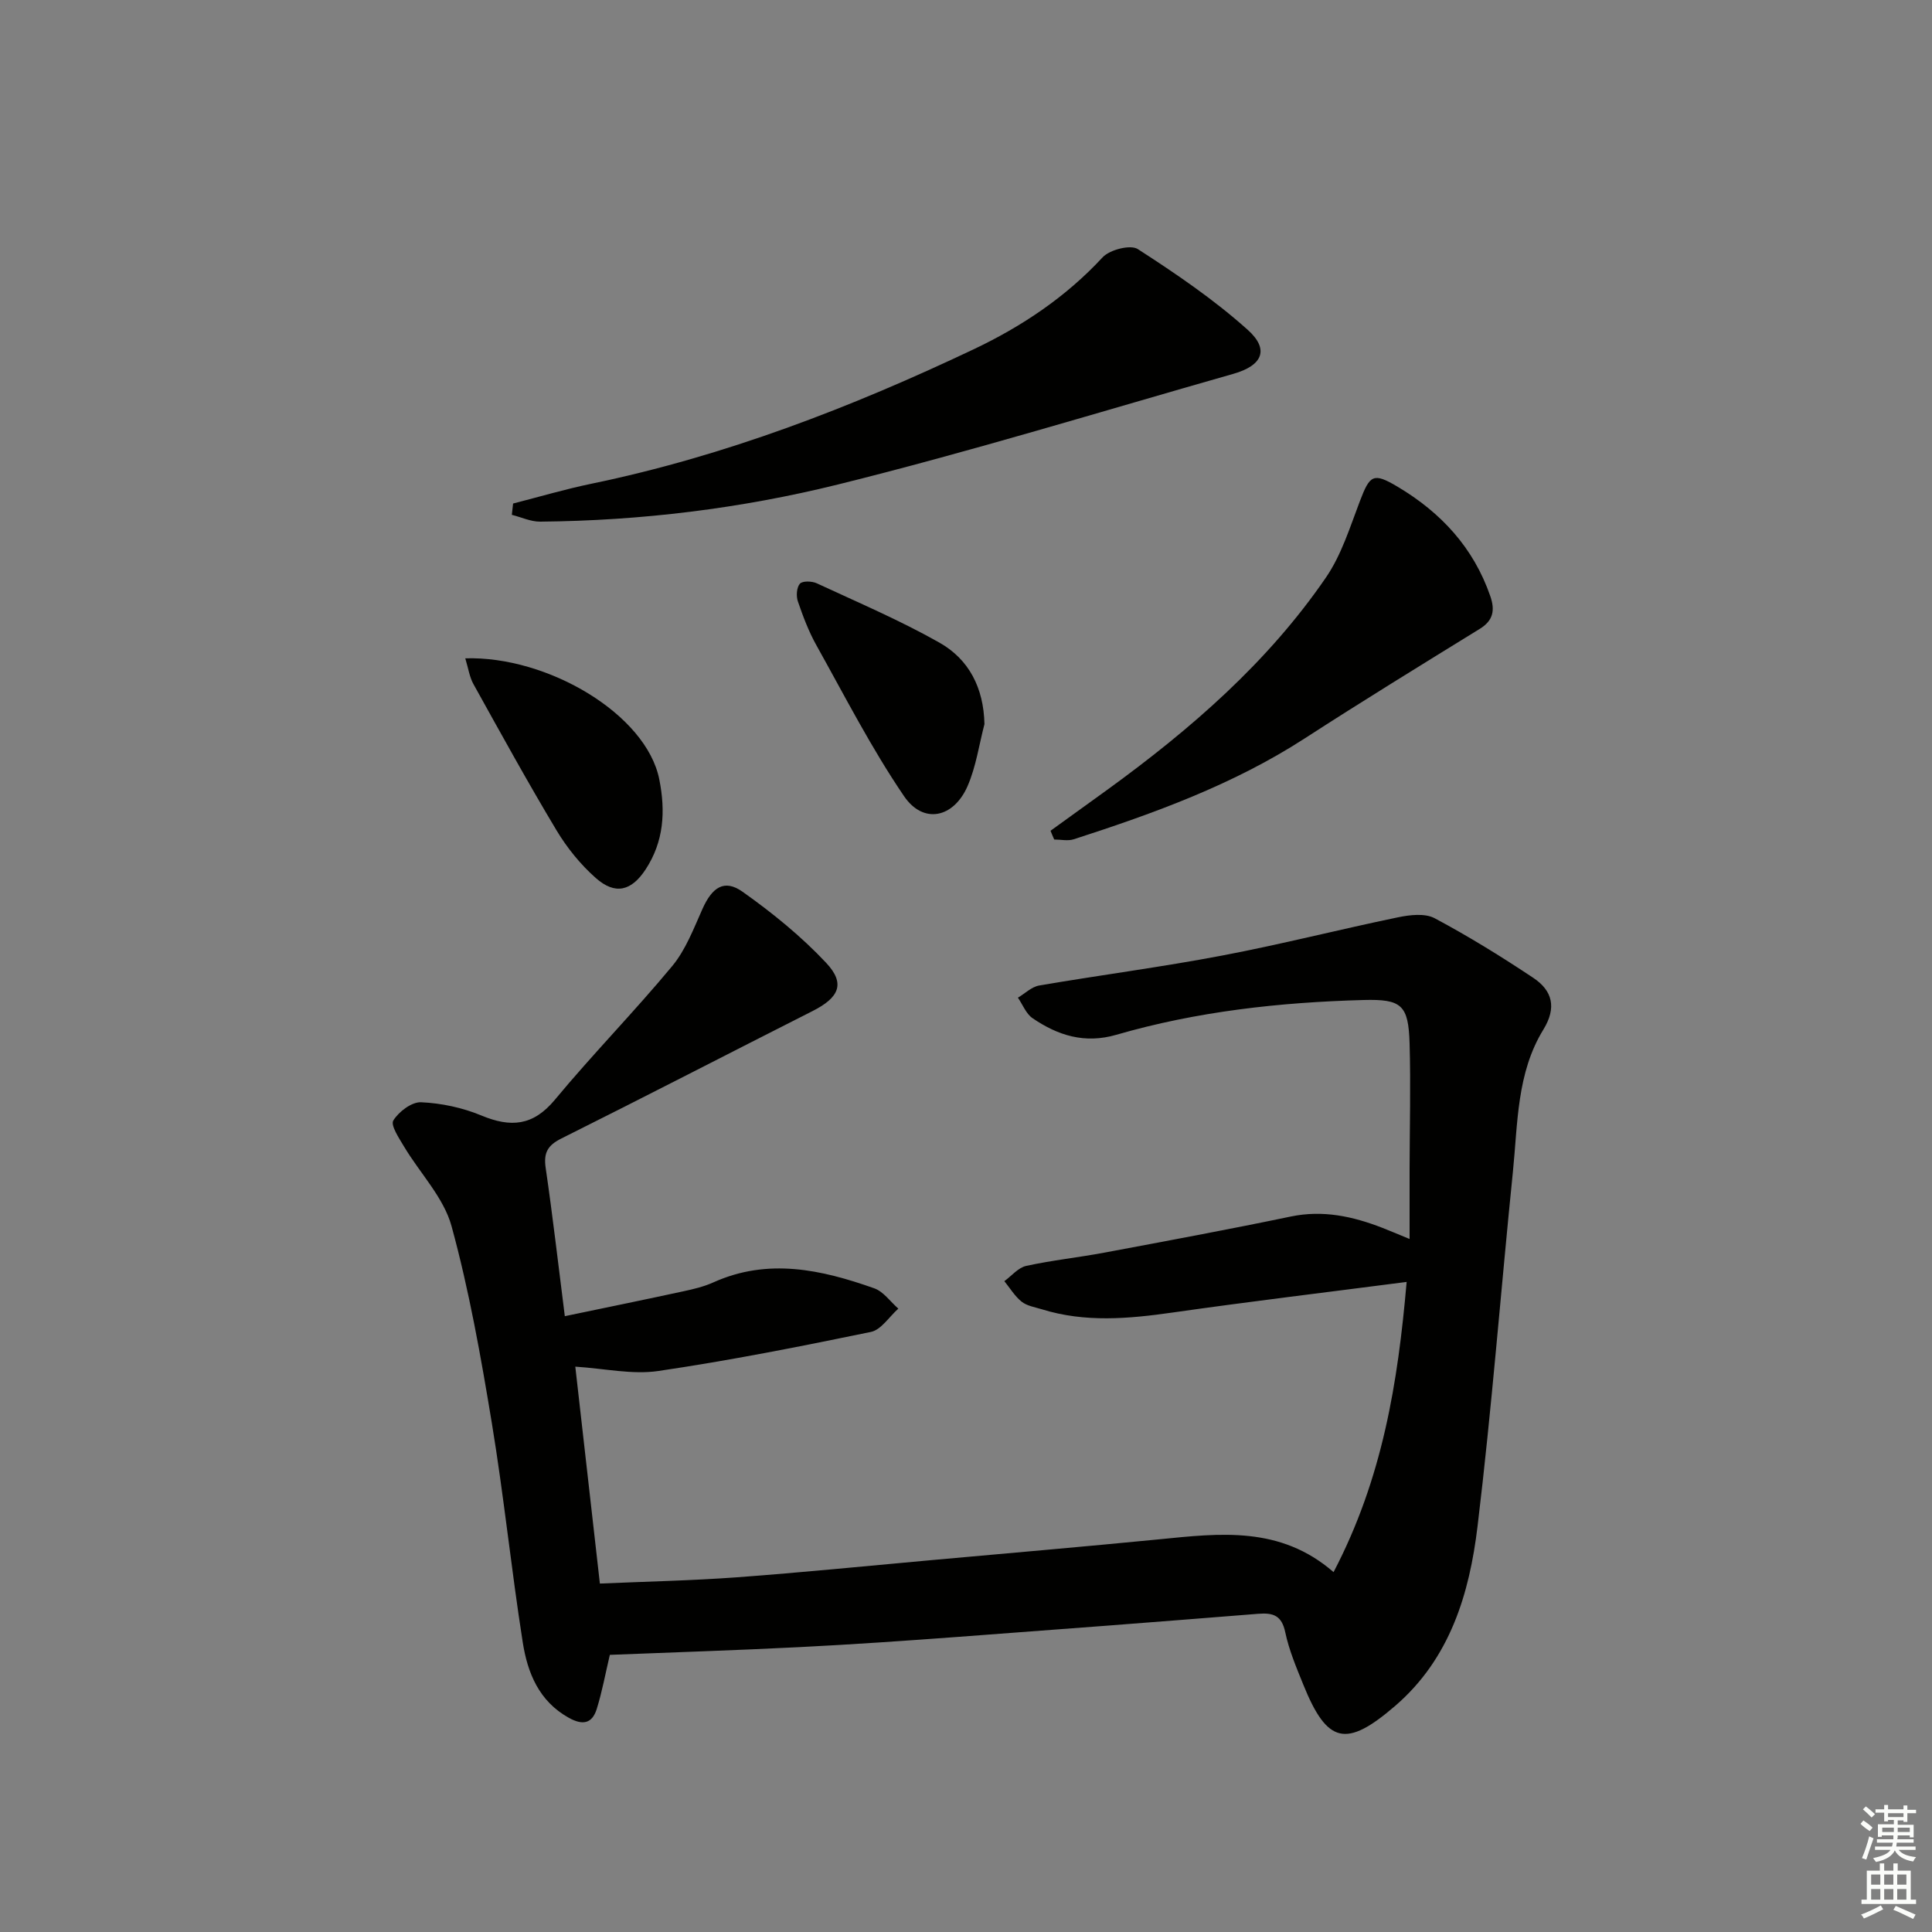
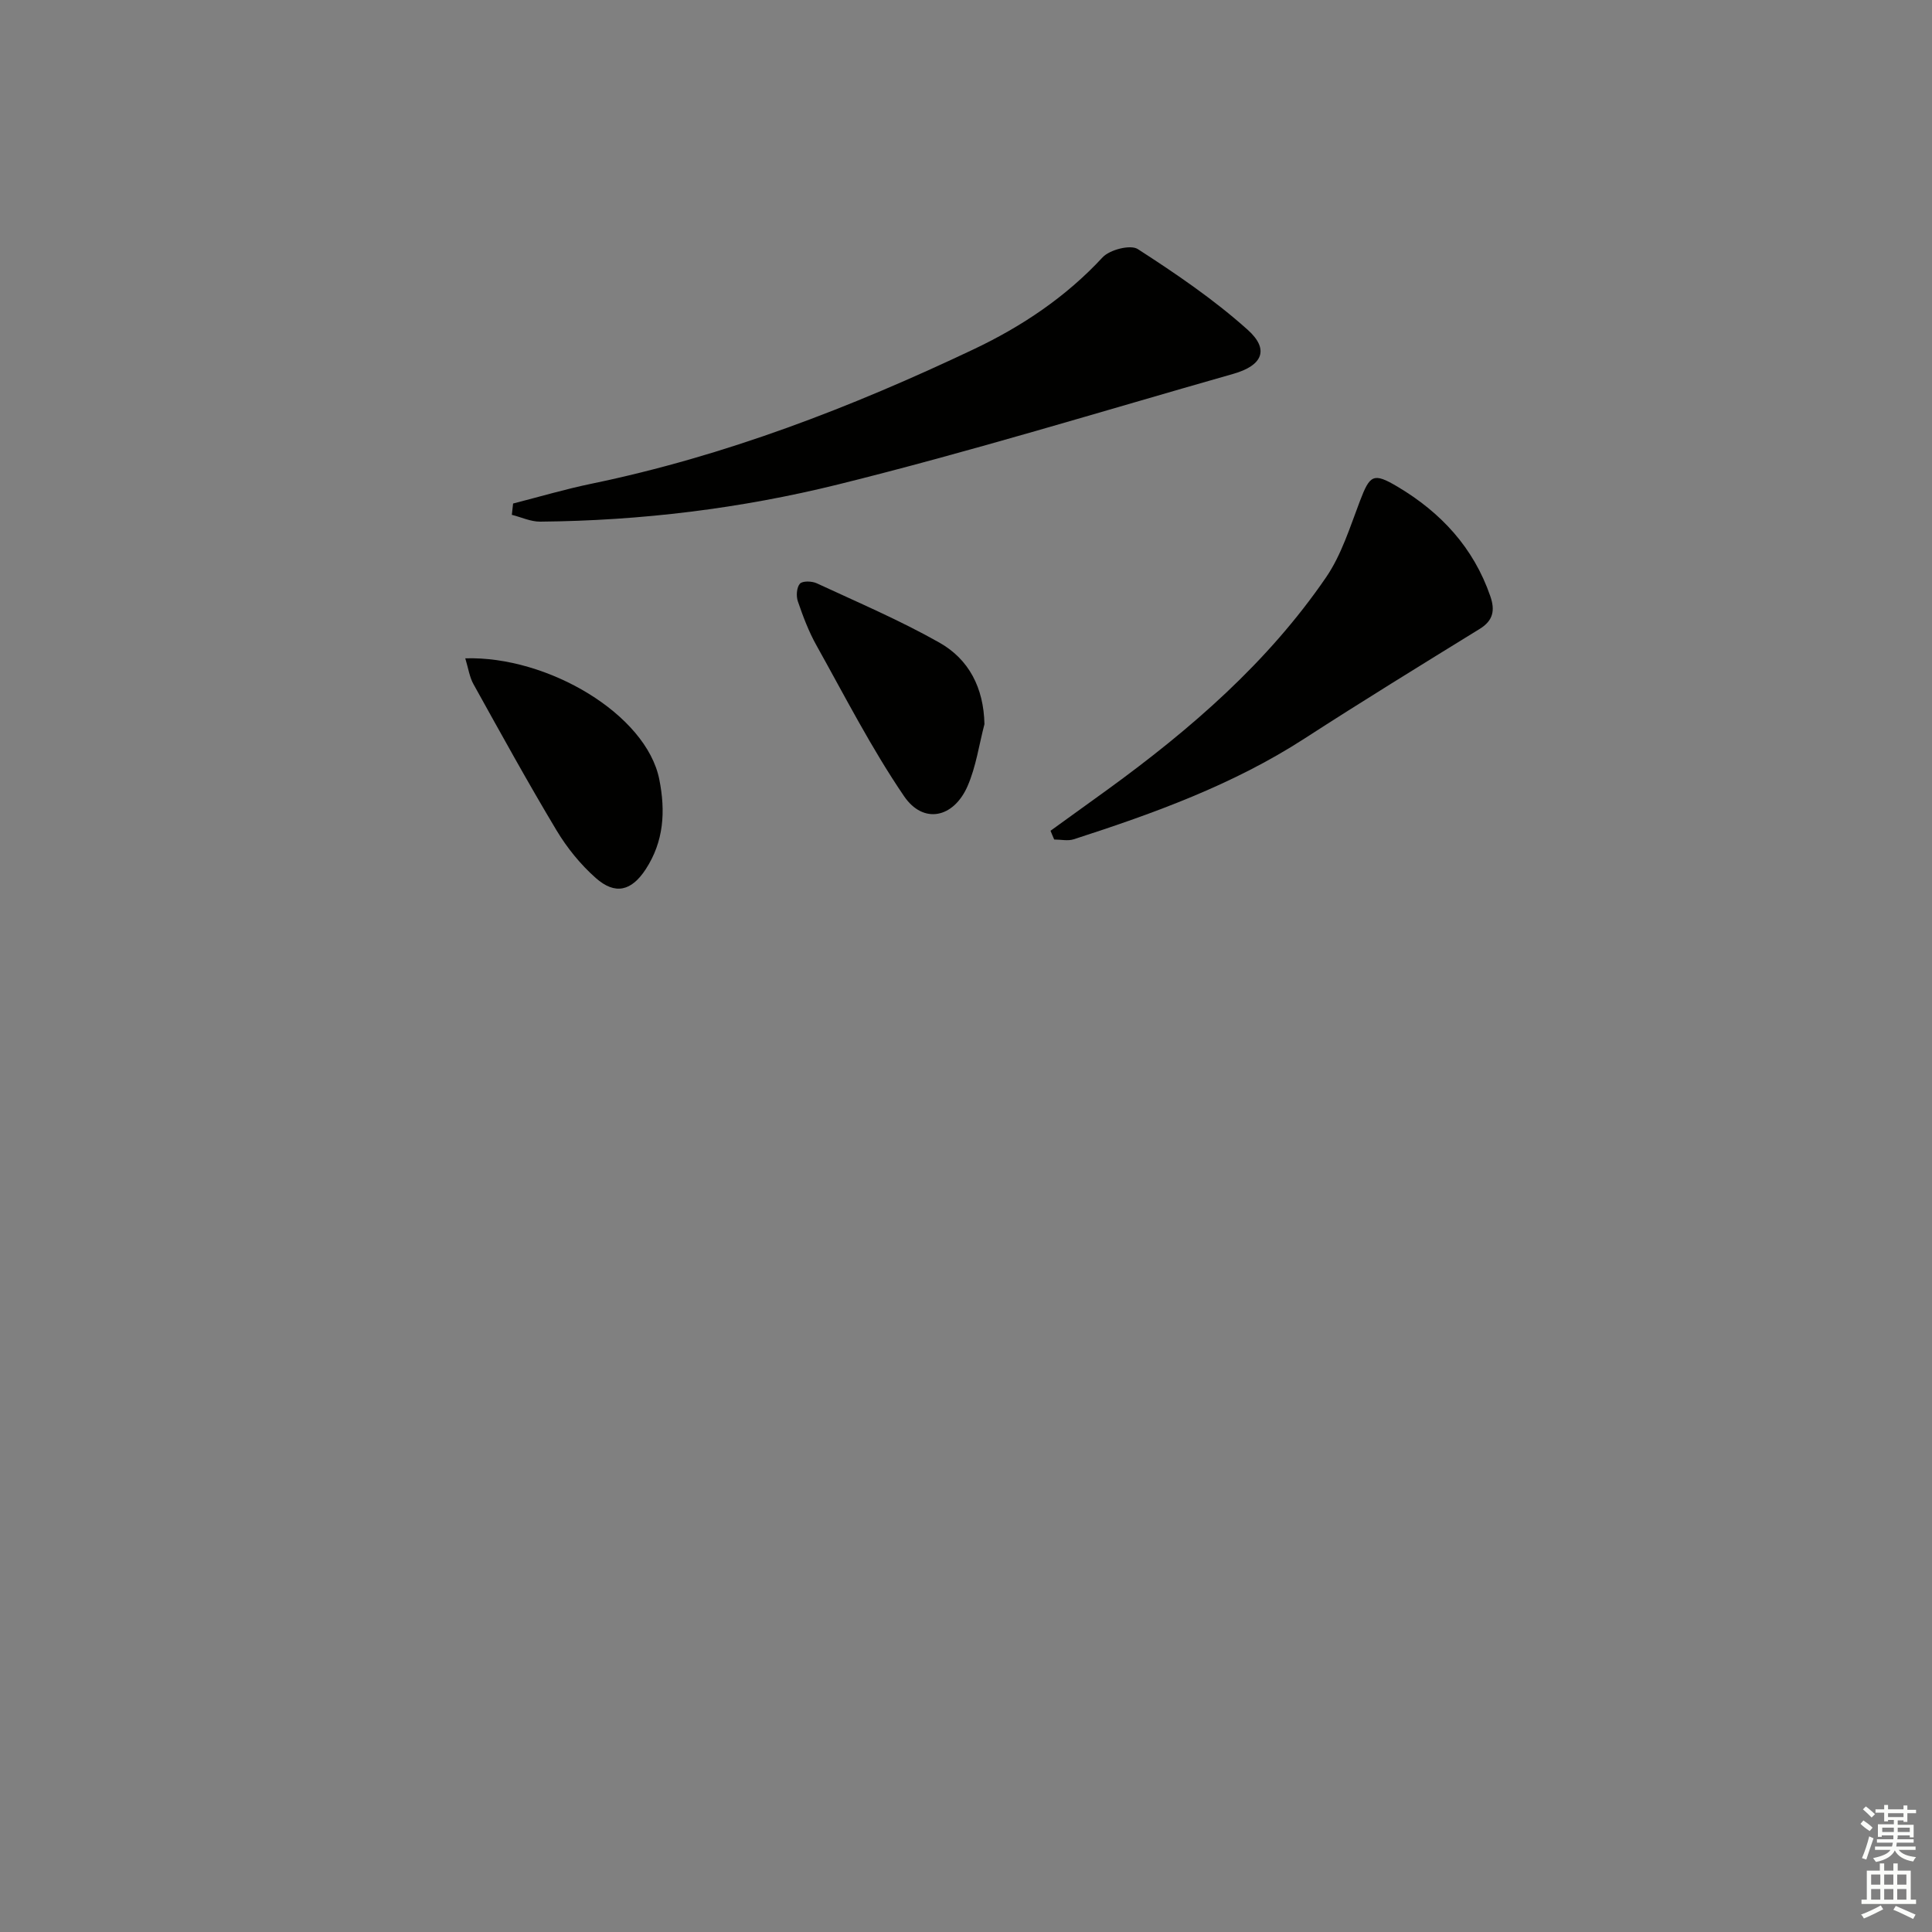
<svg xmlns="http://www.w3.org/2000/svg" enable-background="new 0 0 400 400" viewBox="0 0 400 400">
  <rect x="0" y="0" width="400" height="400" fill="#808080" stroke="none" />
  <g fill="#010100">
-     <path d="m276.1 325.49c10.16-19.44 13.32-39.24 15.13-60.08-16.58 2.15-32.53 4.06-48.42 6.33-9.13 1.3-18.15 2.12-27.12-.67-1.43-.44-3.06-.69-4.17-1.57-1.42-1.13-2.41-2.81-3.58-4.25 1.5-1.09 2.87-2.8 4.53-3.16 5.34-1.17 10.82-1.74 16.2-2.75 12.87-2.41 25.75-4.8 38.57-7.47 6.67-1.39 12.83-.04 18.94 2.33 1.51.59 3 1.23 5.66 2.32 0-5.36-.01-9.93 0-14.5.02-8.66.25-17.33 0-25.99-.23-7.97-1.66-9.2-9.53-8.99-17.33.47-34.49 2.36-51.18 7.2-6.58 1.91-12.13.13-17.36-3.44-1.34-.92-2.03-2.8-3.02-4.24 1.46-.87 2.84-2.25 4.4-2.52 12.6-2.16 25.3-3.81 37.86-6.2 12.2-2.31 24.26-5.4 36.43-7.92 2.45-.51 5.57-.88 7.59.19 7.02 3.74 13.81 7.94 20.43 12.35 3.94 2.63 4.88 6.13 2.08 10.7-5.53 8.99-5.29 19.41-6.31 29.44-2.49 24.46-4.37 48.99-7.32 73.4-1.68 13.97-5.7 27.41-17.07 37.2-10.14 8.73-14.06 7.85-19.02-4.45-1.43-3.53-2.94-7.1-3.72-10.8-.73-3.48-2.48-4.08-5.6-3.83-20.71 1.66-41.43 3.25-62.15 4.78-10.94.81-21.89 1.57-32.85 2.12-13.1.66-26.21 1.08-39.24 1.6-.93 3.93-1.6 7.65-2.72 11.23-.95 3-2.88 3.41-5.78 1.8-6.21-3.46-8.54-9.33-9.53-15.62-2.37-15.07-3.91-30.28-6.39-45.33-2.26-13.71-4.69-27.46-8.35-40.83-1.62-5.93-6.53-10.95-9.82-16.46-1.04-1.74-2.84-4.43-2.24-5.42 1.12-1.83 3.81-3.87 5.76-3.78 4.2.19 8.58 1.12 12.47 2.74 6.09 2.53 10.71 2.18 15.23-3.27 7.83-9.44 16.45-18.22 24.28-27.66 2.79-3.36 4.44-7.75 6.26-11.82 2.02-4.52 4.53-6.24 8.3-3.58 6.17 4.37 12.16 9.23 17.32 14.73 4.05 4.32 2.66 7.21-2.84 9.99-17.34 8.77-34.61 17.7-52 26.38-2.88 1.44-3.69 3-3.23 6.11 1.44 9.84 2.57 19.73 3.96 30.67 8.47-1.77 16.52-3.41 24.54-5.15 2.1-.45 4.25-.96 6.2-1.84 11.33-5.11 22.39-2.65 33.32 1.22 1.92.68 3.34 2.77 4.99 4.21-1.88 1.66-3.54 4.37-5.67 4.82-14.61 3.02-29.27 5.92-44.02 8.09-5.4.79-11.12-.51-17.19-.9 1.66 14.64 3.34 29.44 5.09 44.91 9.59-.42 19.02-.61 28.4-1.3 13.42-.99 26.81-2.34 40.21-3.55 15.73-1.42 31.46-2.77 47.18-4.31 12.52-1.24 25.04-2.83 36.11 6.79z" />
    <path d="m106.23 104.25c5.4-1.38 10.76-2.97 16.22-4.1 27.66-5.72 53.79-15.81 79.19-27.86 9.92-4.71 19.03-10.79 26.64-19.01 1.46-1.58 5.78-2.69 7.29-1.71 7.9 5.1 15.77 10.45 22.76 16.72 4.53 4.06 3.07 7.39-2.98 9.11-27.26 7.76-54.38 16.1-81.87 22.91-20.12 4.98-40.8 7.5-61.63 7.69-1.96.02-3.92-.92-5.88-1.41.09-.79.17-1.56.26-2.34z" />
    <path d="m217.5 172c3.96-2.85 7.92-5.7 11.87-8.57 17.16-12.47 33.1-26.27 45.17-43.89 3.21-4.68 4.96-10.42 7.02-15.81s2.75-5.96 7.78-2.97c8.97 5.33 15.74 12.61 19.21 22.67 1 2.88.64 5.03-2.18 6.77-12.15 7.49-24.31 14.96-36.29 22.71-14.8 9.57-31.16 15.48-47.76 20.85-1.23.4-2.7.05-4.06.05-.27-.6-.51-1.2-.76-1.81z" />
    <path d="m96.33 136.3c17.08-.52 37.49 11.59 40.17 25.07 1.32 6.63.94 12.85-2.81 18.6-2.96 4.53-6.32 5.36-10.33 1.82-3.17-2.8-5.96-6.25-8.14-9.88-5.96-9.94-11.55-20.1-17.18-30.24-.83-1.47-1.07-3.27-1.71-5.37z" />
-     <path d="m203.82 149.92c-1.12 4.29-1.74 8.8-3.49 12.82-2.89 6.63-9.16 7.96-13.15 2.11-6.76-9.92-12.26-20.7-18.13-31.21-1.61-2.87-2.79-6.01-3.86-9.13-.38-1.1-.26-2.89.42-3.66.54-.61 2.48-.55 3.48-.09 8.53 3.96 17.22 7.66 25.39 12.28 6.13 3.46 9.18 9.37 9.34 16.88z" />
+     <path d="m203.82 149.92c-1.12 4.29-1.74 8.8-3.49 12.82-2.89 6.63-9.16 7.96-13.15 2.11-6.76-9.92-12.26-20.7-18.13-31.21-1.61-2.87-2.79-6.01-3.86-9.13-.38-1.1-.26-2.89.42-3.66.54-.61 2.48-.55 3.48-.09 8.53 3.96 17.22 7.66 25.39 12.28 6.13 3.46 9.18 9.37 9.34 16.88" />
  </g>
  <path d="m385.2 377.6.6-.7c.6.4 1.3.9 1.9 1.5l-.6.7c-.8-.5-1.4-1-1.9-1.5zm.3 7.1c.6-1.4 1.1-2.9 1.5-4.5.3.1.6.3.9.4-.5 1.4-1 2.9-1.5 4.4zm.2-10.1.6-.6c.7.5 1.3 1.1 1.9 1.6l-.7.7c-.6-.6-1.2-1.2-1.8-1.7zm8.4-.8h.8v.9h1.8v.7h-1.8v1.8h-.8v-.3h-1.2v.9h3.3v2.6h-.8v-.4h-2.5c0 .3 0 .6-.1.8h3.4v.7h-3.5c0 .3-.1.6-.1.8h4v.7h-3.5c.7.9 1.9 1.3 3.6 1.5-.2.2-.4.5-.6.9-1.9-.3-3.2-1.1-3.8-2.3-.5 1.1-1.8 2-3.9 2.4-.2-.3-.4-.5-.6-.8 1.9-.4 3.1-.9 3.6-1.7h-3.2v-.7h3.5c.1-.2.1-.5.2-.8h-3.3v-.7h3.4c0-.2 0-.5 0-.8h-2.4v.3h-.8v-2.6h3.3v-.9h-1.2v.3h-.8v-1.8h-1.8v-.7h1.8v-.9h.8v.9h3.2zm-4.4 5.5h2.4c0-.3 0-.6 0-.9h-2.4zm1.2-3.1h3.2v-.8h-3.2zm4.4 2.2h-2.4v.9h2.5v-.9z" fill="#fbfcfa" />
  <path d="m389.2 385.8h.9v1.5h1.9v-1.5h.9v1.5h2.7v6h1.1v.9h-11.3v-.9h1.1v-6h2.7zm.2 8.7.5.8c-1.2.6-2.5 1.3-4 1.9-.2-.3-.3-.6-.6-.8 1.6-.6 3-1.3 4.1-1.9zm-2-4.3h1.9v-2.1h-1.9zm0 3.1h1.9v-2.2h-1.9zm2.7-3.1h1.9v-2.1h-1.9zm0 3.1h1.9v-2.2h-1.9zm2.4 1.3c1.4.6 2.7 1.2 4.1 1.8l-.5.9c-1.5-.7-2.8-1.4-4.1-1.9zm2.2-6.5h-1.9v2.1h1.9zm-1.9 5.2h1.9v-2.2h-1.9z" fill="#fbfcfa" />
</svg>